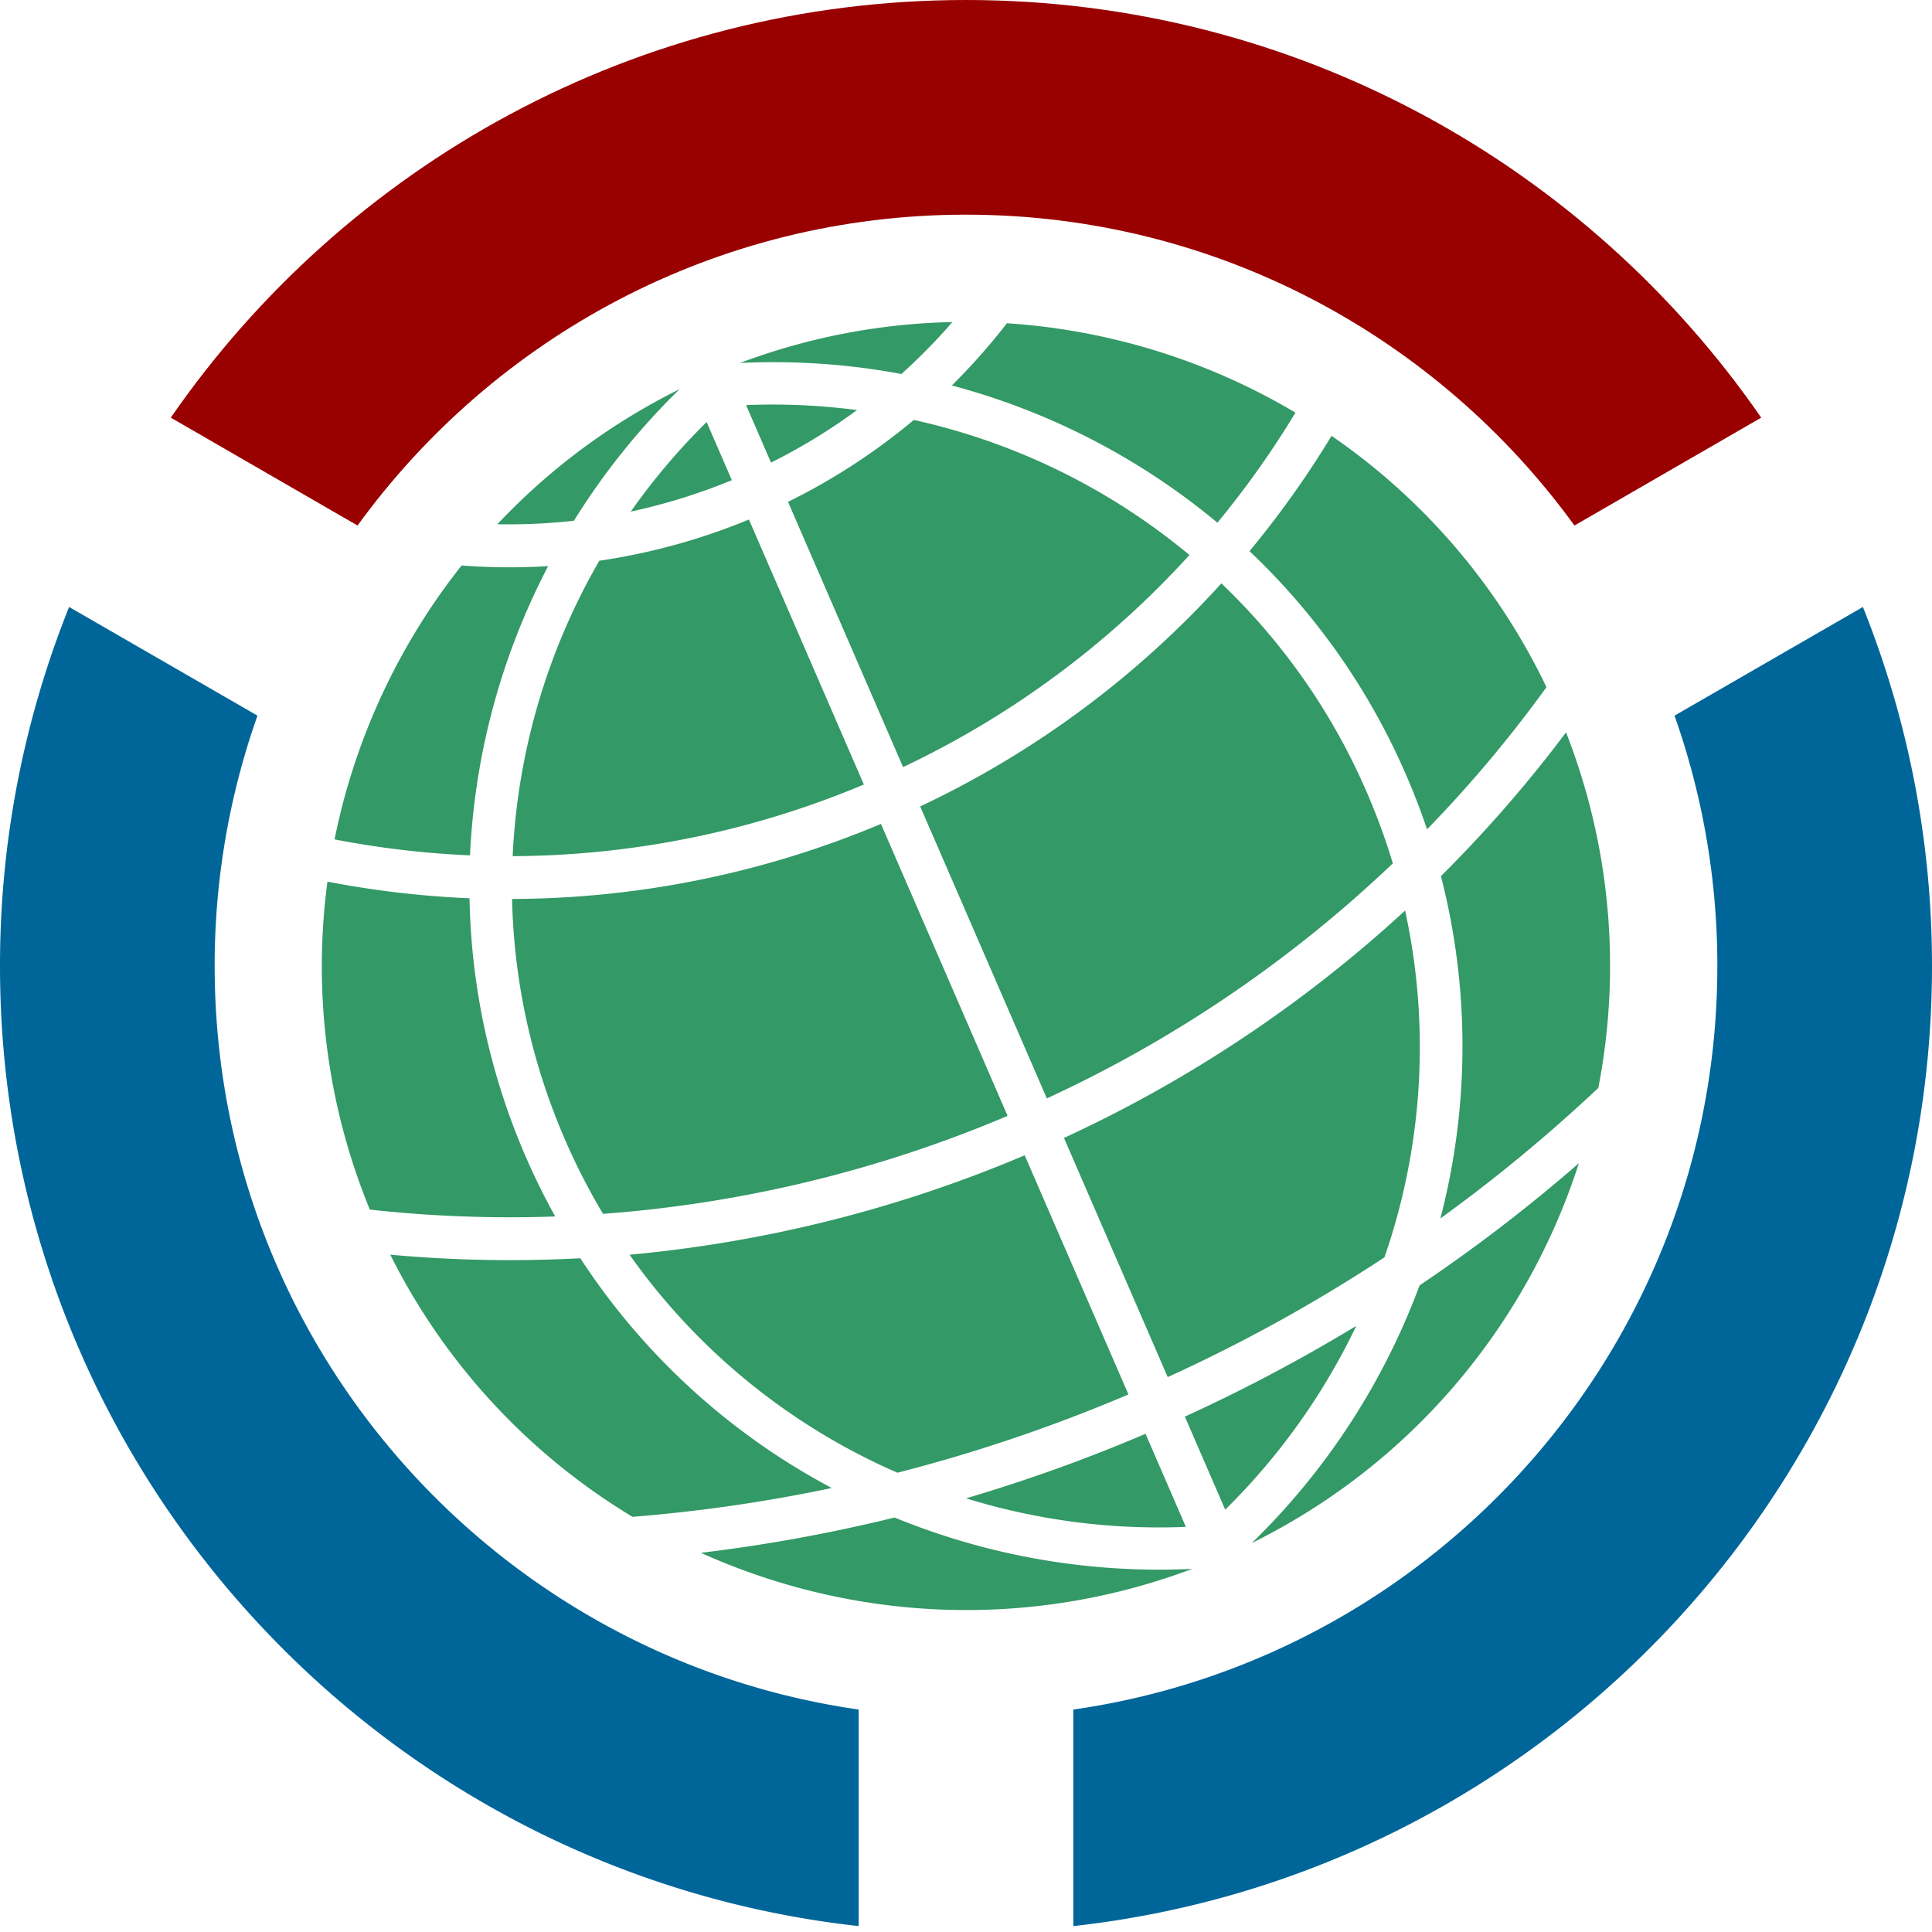
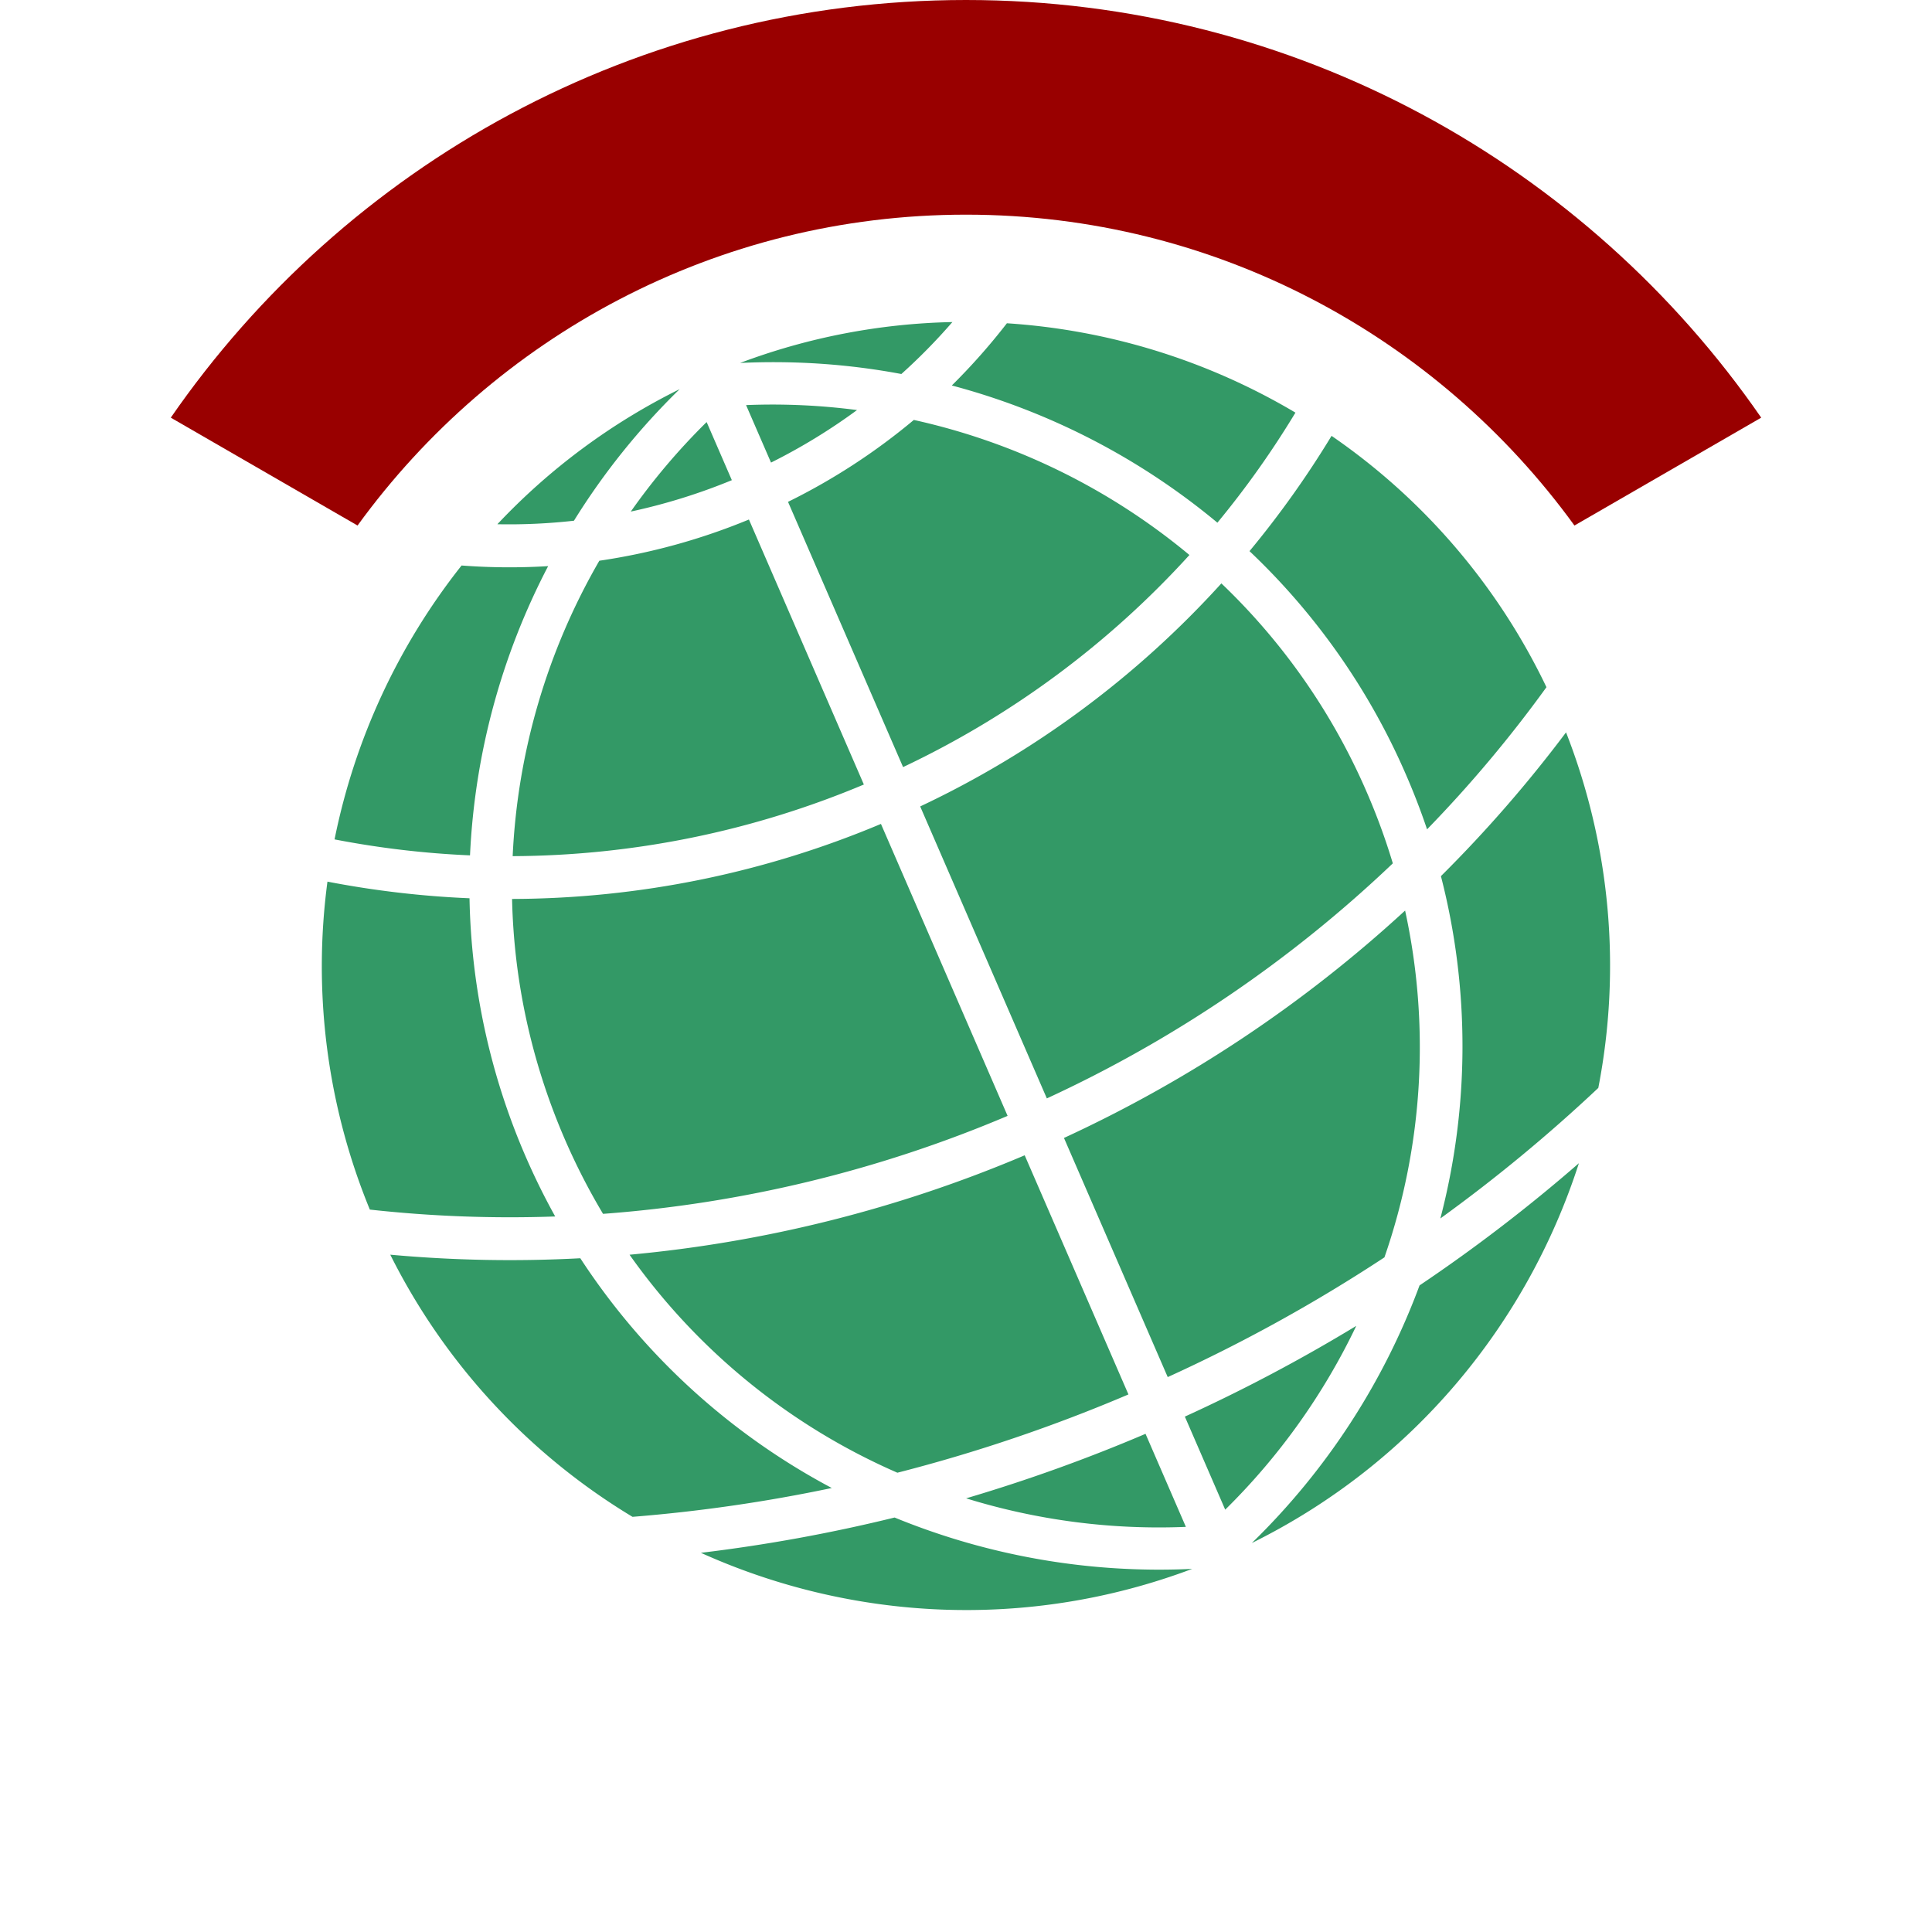
<svg xmlns="http://www.w3.org/2000/svg" width="35" height="35" viewBox="0 0 900 900">
  <title>
		Wikimedia Meta-Wiki
	</title>
  <path fill="#396" d="M316.6 181.29a298.24 298.24 0 0 0-84.9 62.92c11.84.23 23.75-.3 35.67-1.64a323.85 323.85 0 0 1 49.24-61.28zm28.16-12.21c25.37-1.2 50.57.53 75.13 5.15a272.66 272.66 0 0 0 23.77-24.2 298.19 298.19 0 0 0-98.9 19.05zm-15.58 27.53a303.35 303.35 0 0 0-35.33 41.7 275.41 275.41 0 0 0 47.07-14.63l-11.74-27.07zm18.37-7.9l11.62 26.78a274.21 274.21 0 0 0 40.07-24.47 303.55 303.55 0 0 0-51.69-2.31zm121.5-38.12a293.5 293.5 0 0 1-25.66 28.98 323.06 323.06 0 0 1 123.72 63.92 428.64 428.64 0 0 0 36.36-51.27 301.65 301.65 0 0 0-134.42-41.63zM215.02 263.43a301.51 301.51 0 0 0-59.17 127.59 428.48 428.48 0 0 0 63.1 7.44 322.99 322.99 0 0 1 36.4-134.74c-13.5.84-26.99.72-40.33-.29zm210.67-67.8a292.48 292.48 0 0 1-58.6 38.15l53.6 123.56a426.74 426.74 0 0 0 133.39-98.8 302.91 302.91 0 0 0-128.4-62.92zM279.2 261.2a302.59 302.59 0 0 0-40.38 137.63 427.1 427.1 0 0 0 163.6-33.37l-53.54-123.45a293.53 293.53 0 0 1-69.68 19.2zm341.09-58.16a449.08 449.08 0 0 1-38.22 53.7 316.67 316.67 0 0 1 72.95 104.27c3.64 8.38 6.9 16.83 9.76 25.33a594.5 594.5 0 0 0 55.62-66.22 298.09 298.09 0 0 0-100.11-117.08zM152.54 410.7a298.22 298.22 0 0 0 19.74 152.77 594.92 594.92 0 0 0 86.35 3.21 320.18 320.18 0 0 1-13.7-27.78 316.71 316.71 0 0 1-26.21-120.45 449 449 0 0 1-66.18-7.75zm416.42-138.93a446.17 446.17 0 0 1-140.3 103.9l59 136.01a594.5 594.5 0 0 0 161.17-109.5 301.16 301.16 0 0 0-12.16-33.2 297.63 297.63 0 0 0-67.71-97.22zm-330.42 147c.83 37.6 8.83 75.62 24.69 112.2a300.99 300.99 0 0 0 17.69 34.49 595.37 595.37 0 0 0 188.46-45.64l-59-136.01a446.54 446.54 0 0 1-171.84 34.96zm490.98-77.6a614.4 614.4 0 0 1-58.28 66.97 317.6 317.6 0 0 1-.26 159.46 736.59 736.59 0 0 0 73.57-60.8 298.32 298.32 0 0 0-15.03-165.64zM181.8 584.47A298.36 298.36 0 0 0 294.65 706.6a736.2 736.2 0 0 0 92.83-13.43 317.8 317.8 0 0 1-117.15-107.03 614.17 614.17 0 0 1-88.53-1.66zm472.75-160.3A614.14 614.14 0 0 1 495.64 530.1l48.33 111.4a745.12 745.12 0 0 0 100.95-55.77c0-.03.02-.06.03-.08a298.92 298.92 0 0 0 9.6-161.47zM293.27 584.5a299.18 299.18 0 0 0 124.77 101.55 746.6 746.6 0 0 0 107.63-36.47l-48.33-111.4a615.16 615.16 0 0 1-184.07 46.32zm442.24-42.63a756.35 756.35 0 0 1-74.23 56.92 324.85 324.85 0 0 1-78.13 120.01c75.09-37.13 128.26-102.14 152.36-176.93zm-408.99 181.5c70.12 31.63 152.1 36.35 228.88 7.47a324.65 324.65 0 0 1-138.66-23.92 756.8 756.8 0 0 1-90.22 16.44zm305.27-105.72a766.28 766.28 0 0 1-79.84 42.26l18.8 43.35a303.92 303.92 0 0 0 61.04-85.6zm-181.73 80.33a303.93 303.93 0 0 0 102.37 13.3l-18.8-43.35a767.77 767.77 0 0 1-83.57 30.05z" />
  <path fill="#900" d="M450 0C296.44 0 160.78 77.05 79.56 194.56l87 50.25C230.2 157.11 333.44 100 450 100s219.81 57.1 283.44 144.81l87-50.25C739.22 77.05 603.56 0 450 0z" />
-   <path fill="#069" d="M32.19 282.75A448.33 448.33 0 0 0 0 450c0 231.5 175.1 422.36 400 447.25V796.37C230.47 772.08 100 626.23 100 450a349 349 0 0 1 19.94-116.63l-87.75-50.62zm835.62 0l-87.75 50.63A349.08 349.08 0 0 1 800 450c0 176.22-130.47 322.08-300 346.38v100.87C724.9 872.35 900 681.5 900 450c0-59.1-11.45-115.53-32.19-167.25z" />
</svg>